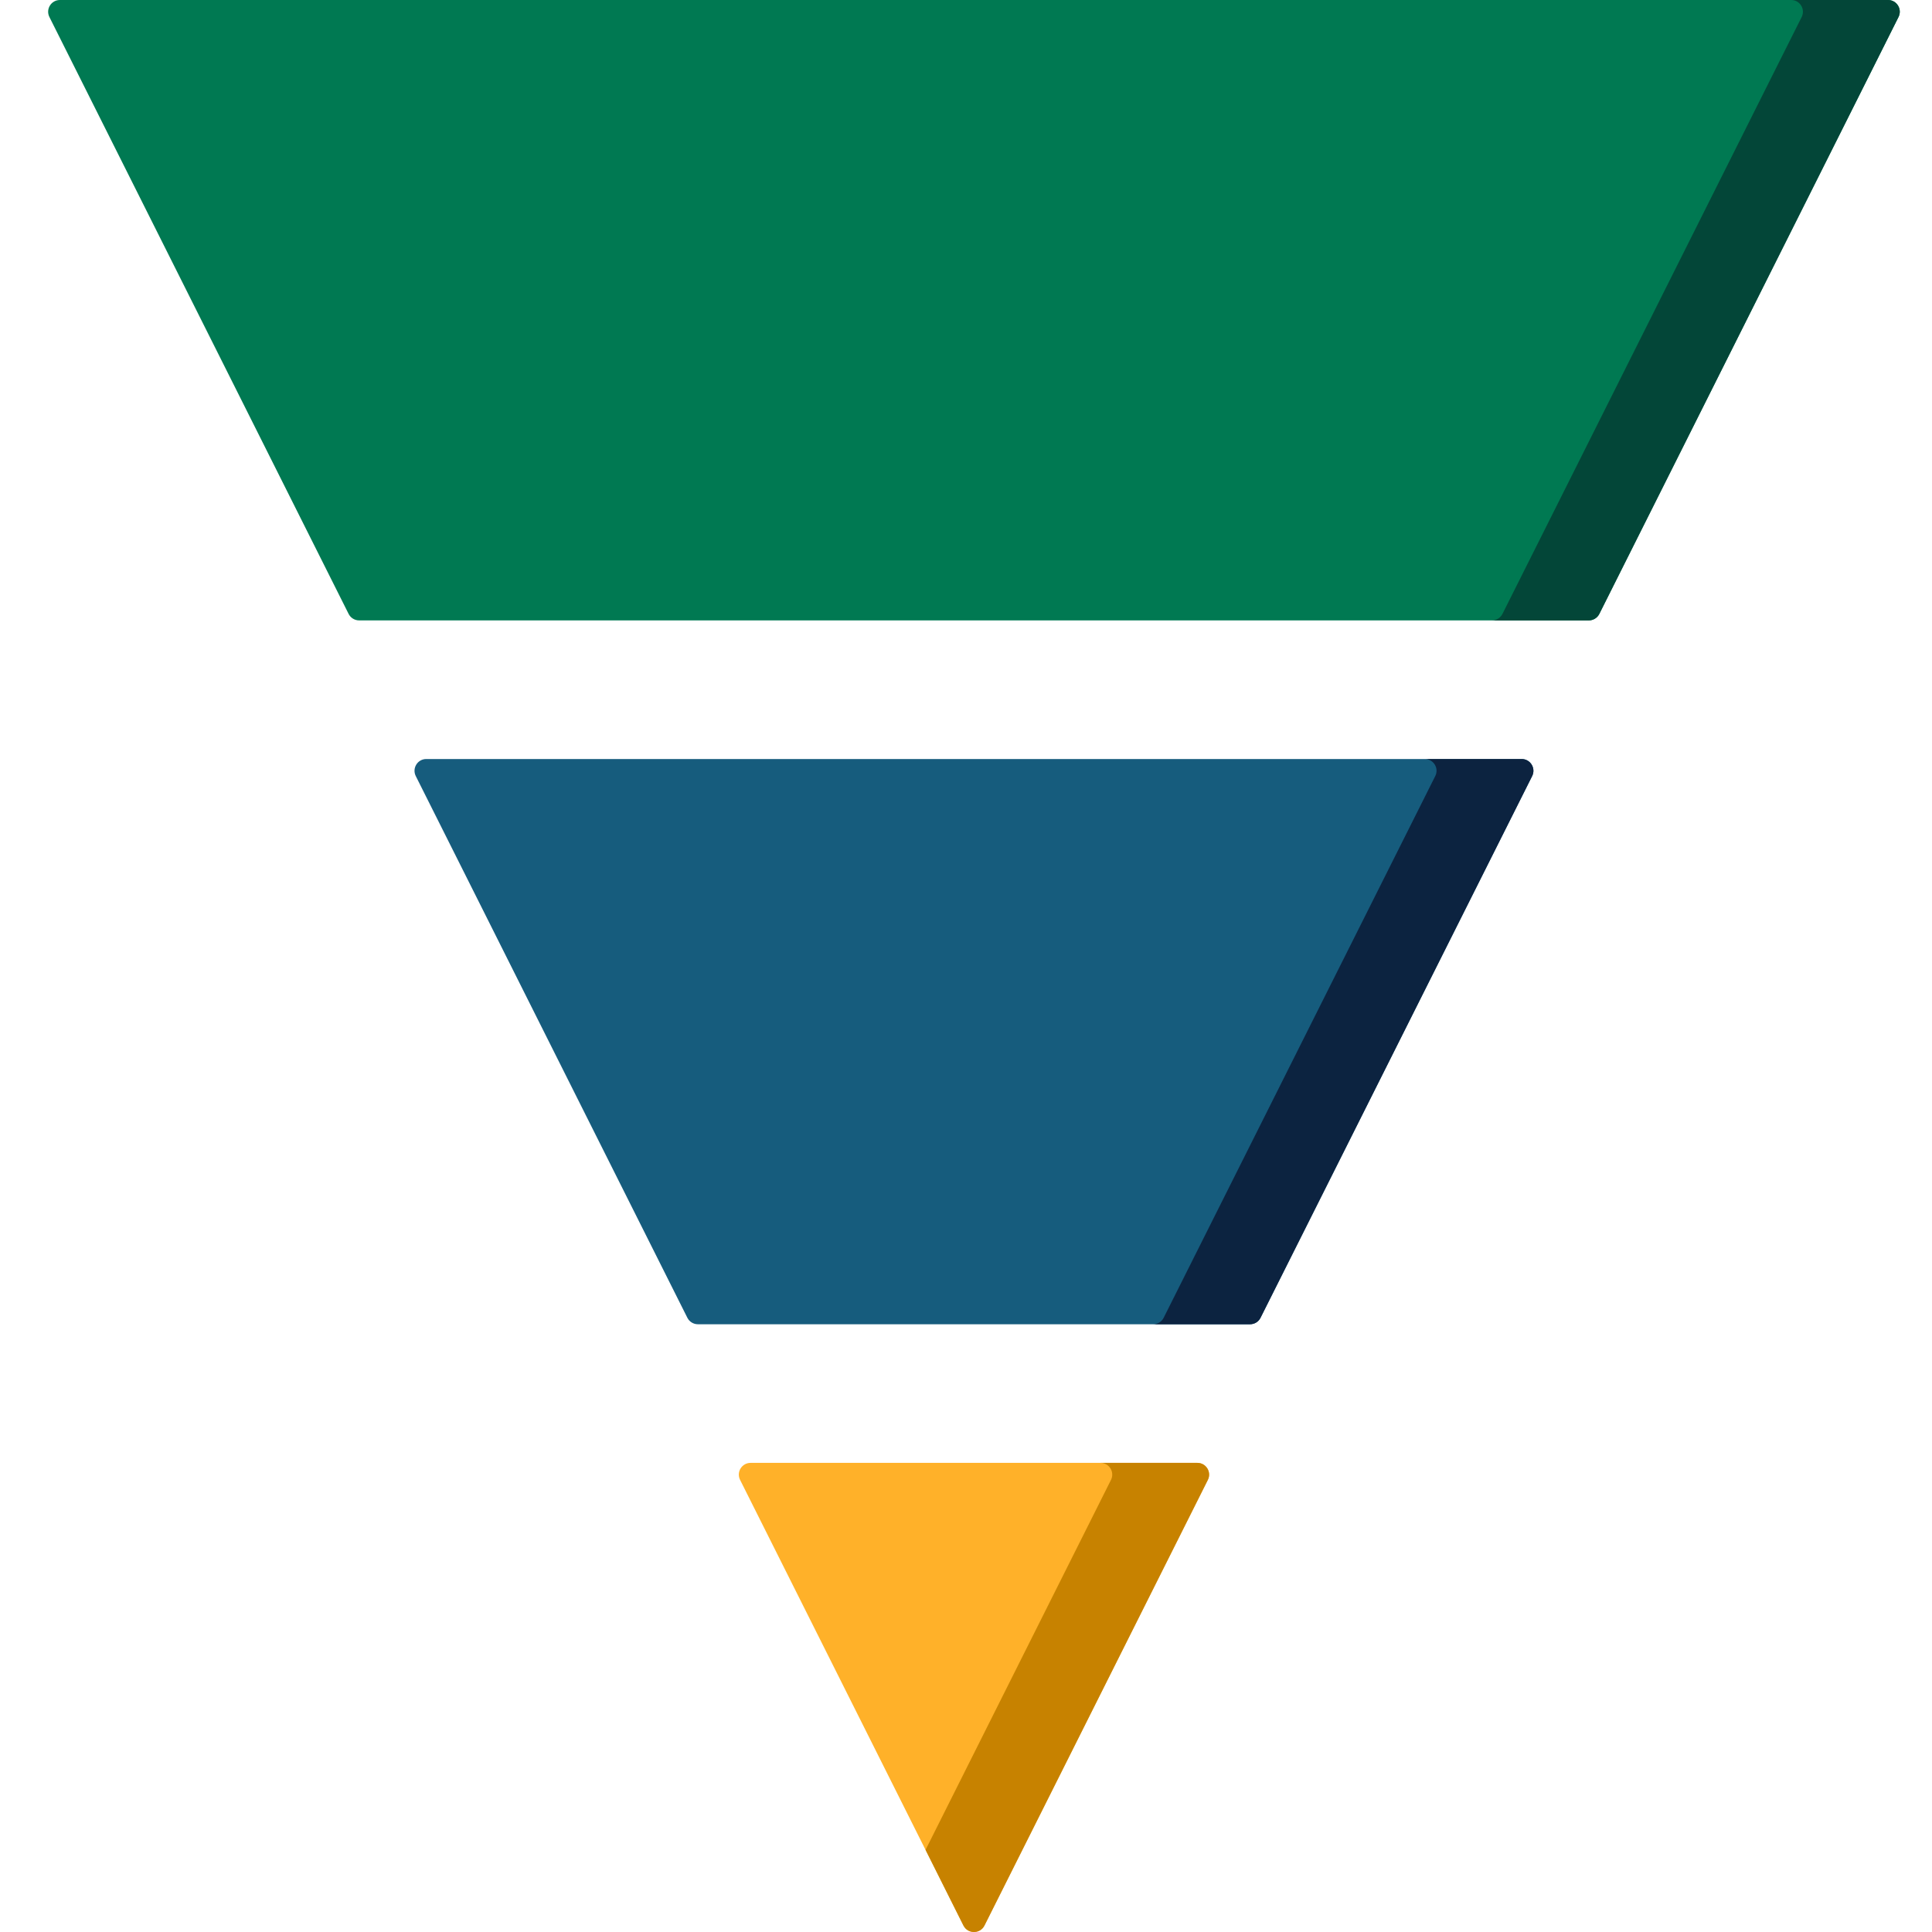
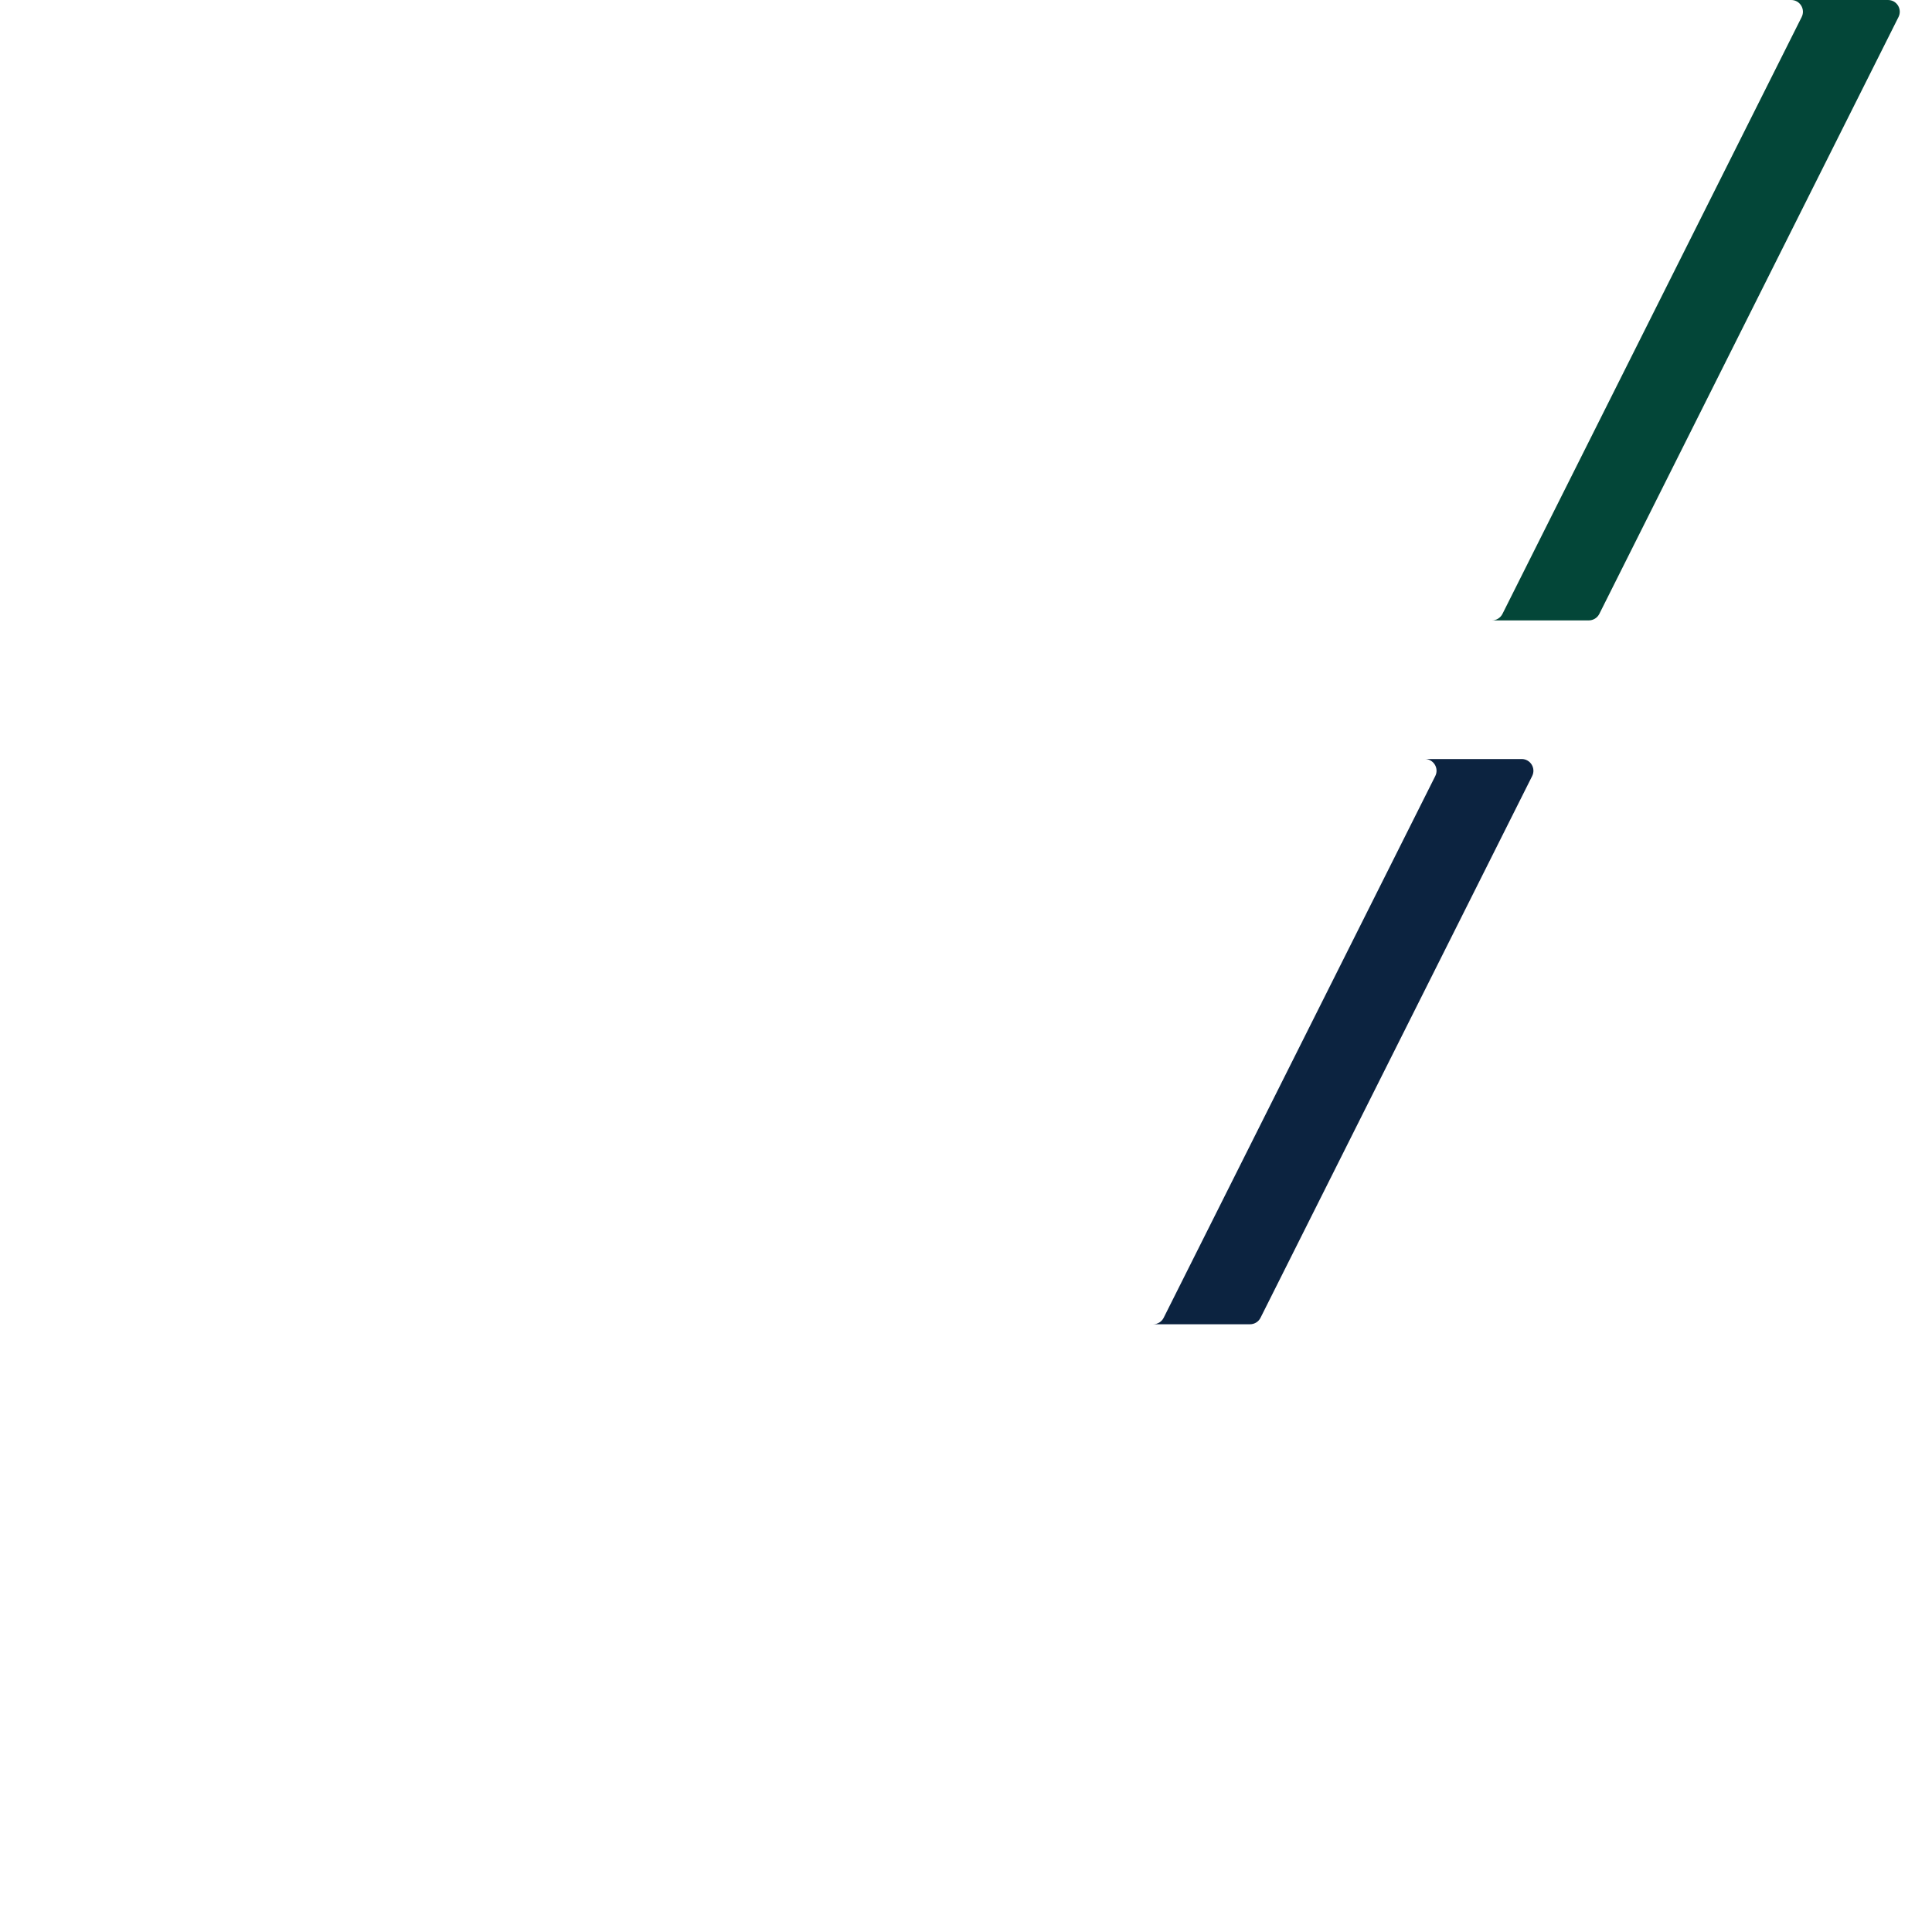
<svg xmlns="http://www.w3.org/2000/svg" width="60px" height="60px" viewBox="0 0 60 60" version="1.1">
  <title>47940A85-D54C-41D2-BAF9-F2C948A9834D</title>
  <g class="Phase-F-Designs-pyramid" stroke="none" stroke-width="1" fill="none" fill-rule="evenodd">
    <g class="FIIG-vf-Dropdownpyramid" transform="translate(-643, -264)">
      <g class="icons/60/graphpyramid" transform="translate(643, 264)">
-         <polygon class="PathPyramid" points="0 0 60 0 60 60 0 60" />
        <g class="pyramid-chart-2" transform="translate(30.248, 30) scale(-1, 1) rotate(-180) translate(-30.248, -30) translate(1.495, 0)" fill-rule="nonzero">
-           <path d="M57.139,60 L0.365,60 C0.094,60 -0.082,59.714 0.039,59.472 L9.332,40.934 C9.394,40.811 9.52,40.733 9.658,40.733 L47.847,40.733 C47.985,40.733 48.111,40.811 48.173,40.934 L57.465,59.472 C57.587,59.714 57.411,60 57.139,60 L57.139,60 Z" class="Pyramid1" fill="#007952" />
-           <path d="M45.761,36.428 L11.743,36.428 C11.472,36.428 11.296,36.142 11.417,35.899 L19.852,19.075 C19.914,18.952 20.041,18.874 20.179,18.874 L37.326,18.874 C37.464,18.874 37.591,18.952 37.652,19.075 L46.088,35.899 C46.209,36.142 46.033,36.428 45.761,36.428 Z" class="Pyramid2" fill="#165C7D" />
-           <path d="M35.69,14.569 L21.815,14.569 C21.543,14.569 21.367,14.283 21.489,14.041 L28.426,0.201 C28.561,-0.067 28.944,-0.067 29.079,0.201 L36.016,14.041 C36.138,14.283 35.961,14.569 35.69,14.569 L35.69,14.569 Z" class="Pyramid3" fill="#FFB129" />
          <path d="M57.139,60 L54.131,60 C54.403,60 54.579,59.715 54.458,59.472 L45.165,40.934 C45.102,40.811 44.976,40.733 44.839,40.733 L47.846,40.733 C47.984,40.733 48.111,40.811 48.173,40.934 L57.465,59.472 C57.587,59.715 57.411,60 57.139,60 L57.139,60 Z" class="Pyramid4" fill="#034638" />
          <path d="M45.762,36.428 L42.753,36.428 C43.025,36.428 43.201,36.142 43.079,35.9 L34.644,19.076 C34.583,18.952 34.456,18.874 34.318,18.874 L37.326,18.874 C37.464,18.874 37.591,18.952 37.652,19.076 L46.088,35.9 C46.209,36.142 46.033,36.428 45.762,36.428 L45.762,36.428 Z" class="Pyramid5" fill="#0C2340" />
-           <path d="M35.69,14.569 L32.682,14.569 C32.953,14.569 33.129,14.283 33.008,14.041 L27.249,2.551 L28.426,0.201 C28.561,-0.067 28.944,-0.067 29.078,0.201 L36.016,14.041 C36.138,14.283 35.961,14.569 35.69,14.569 Z" class="Pyramid6" fill="#C78200" />
        </g>
      </g>
    </g>
  </g>
</svg>